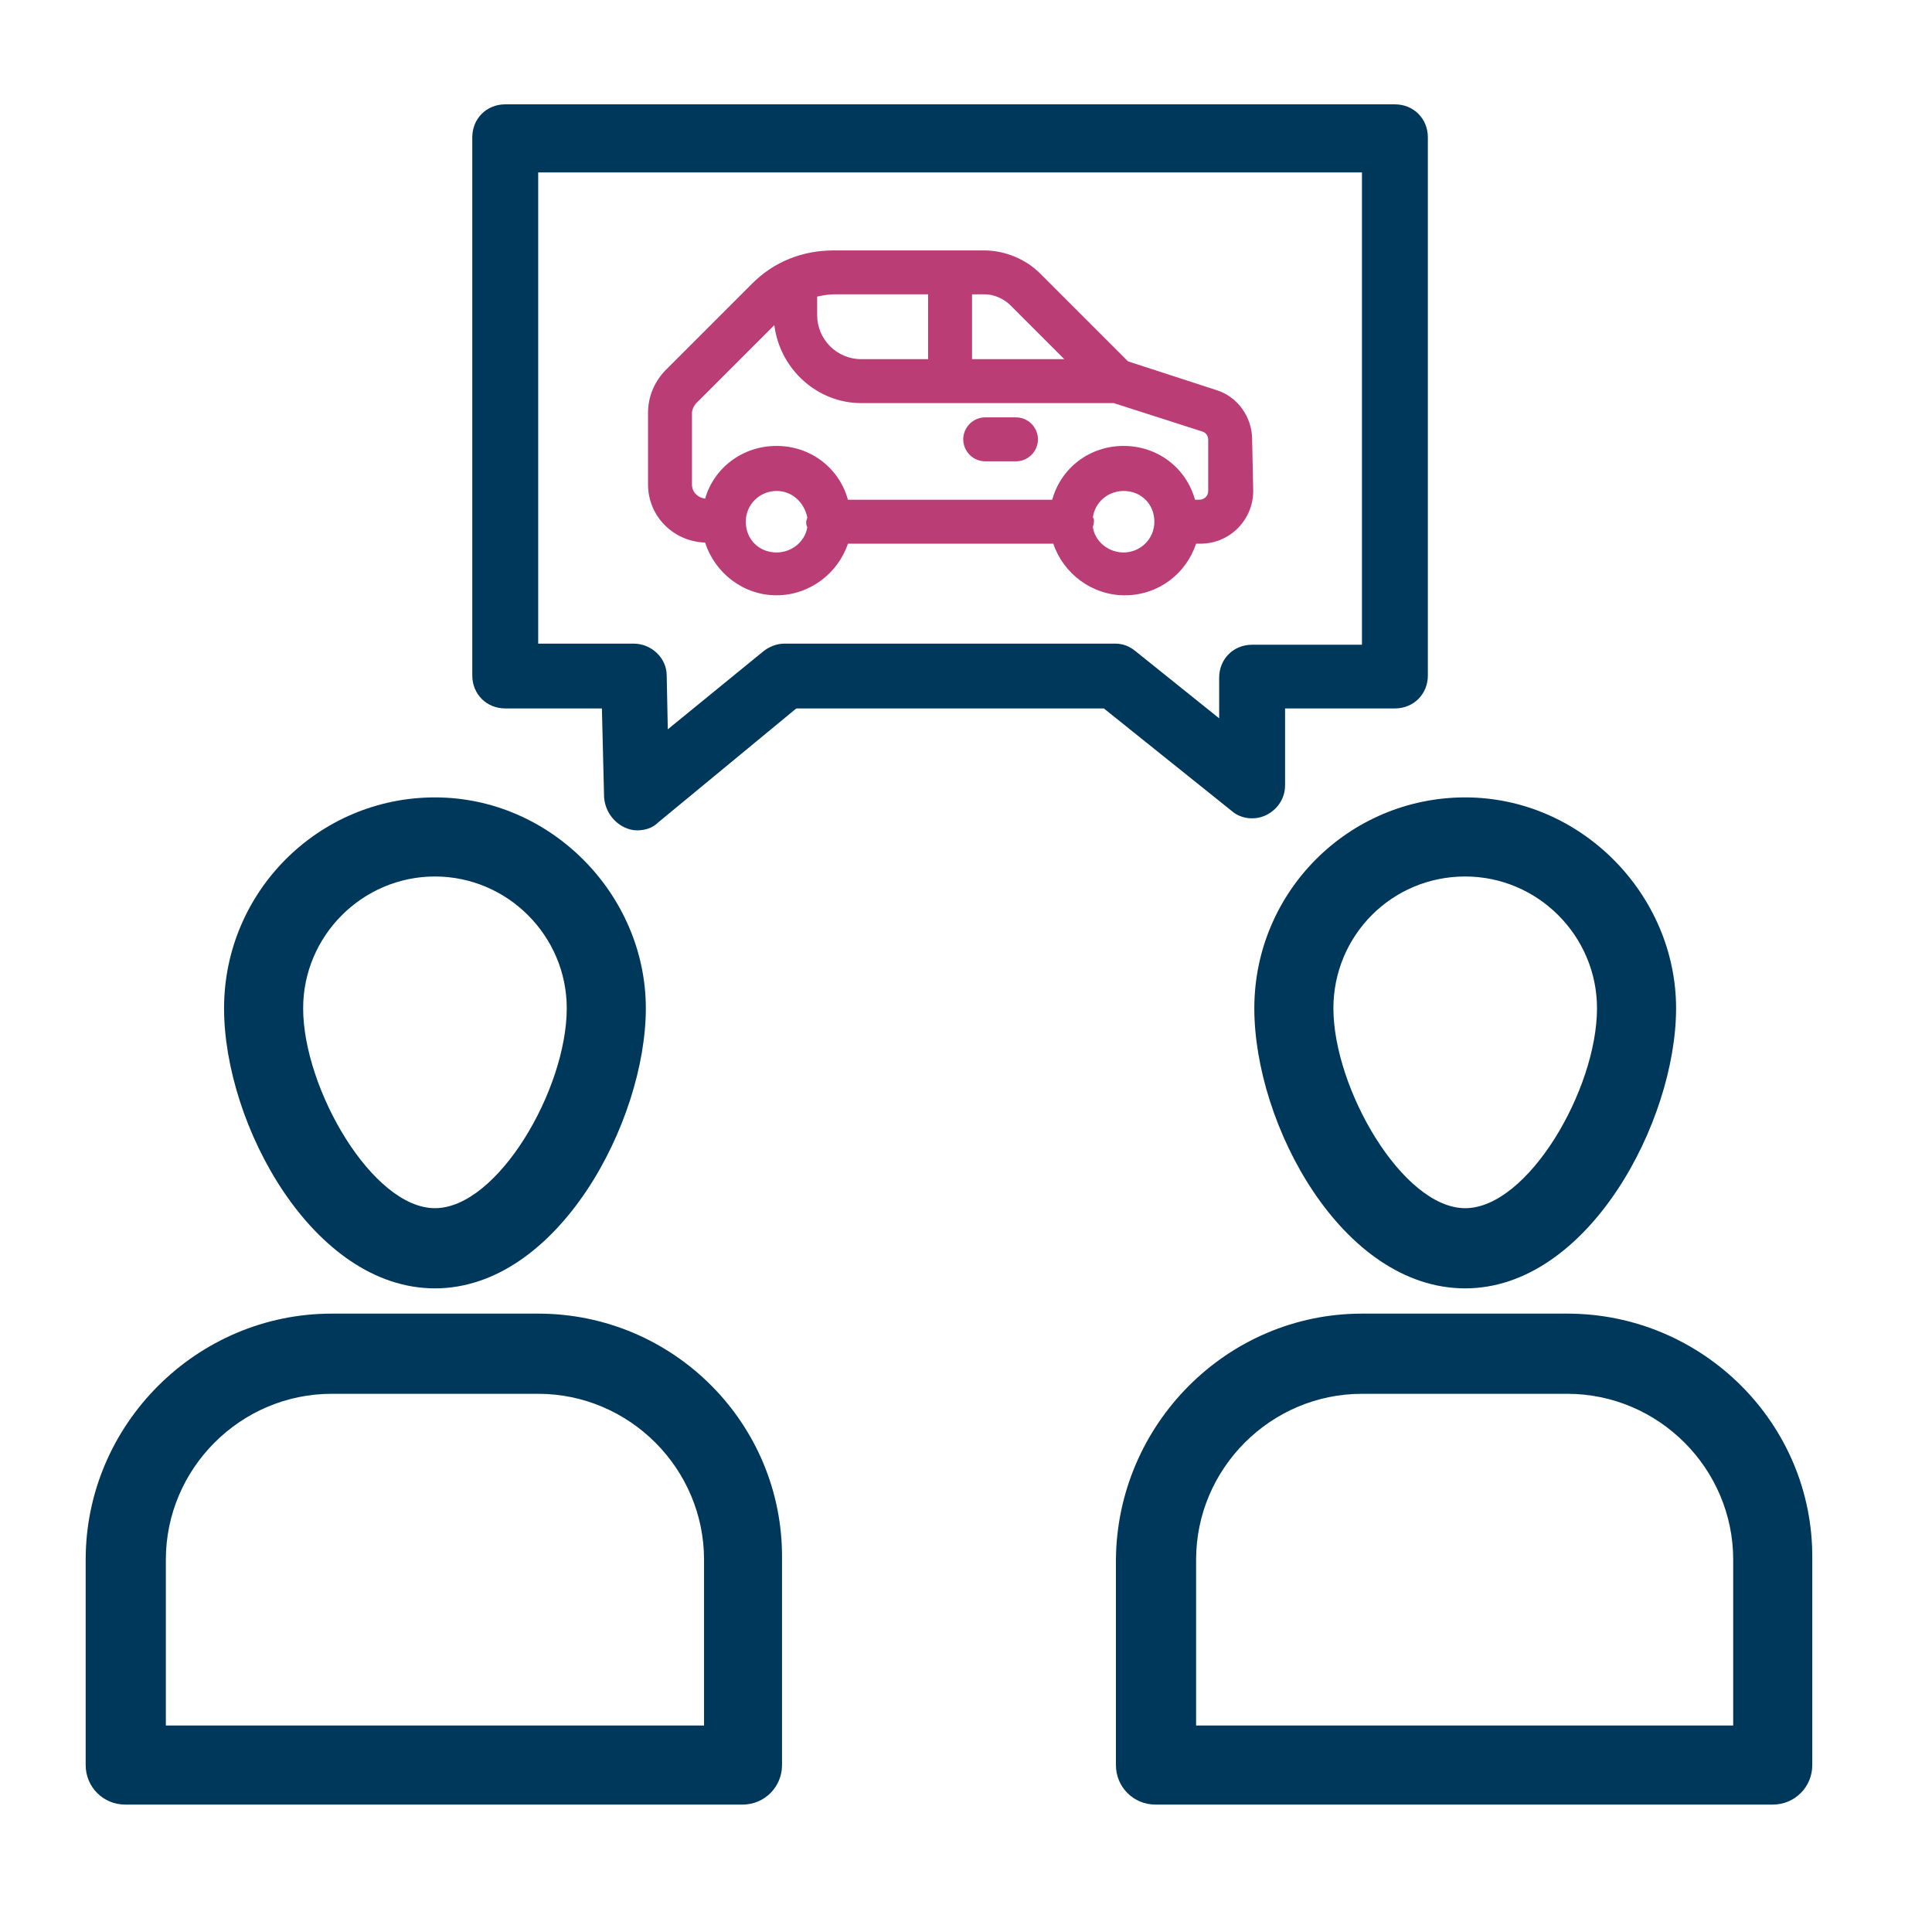
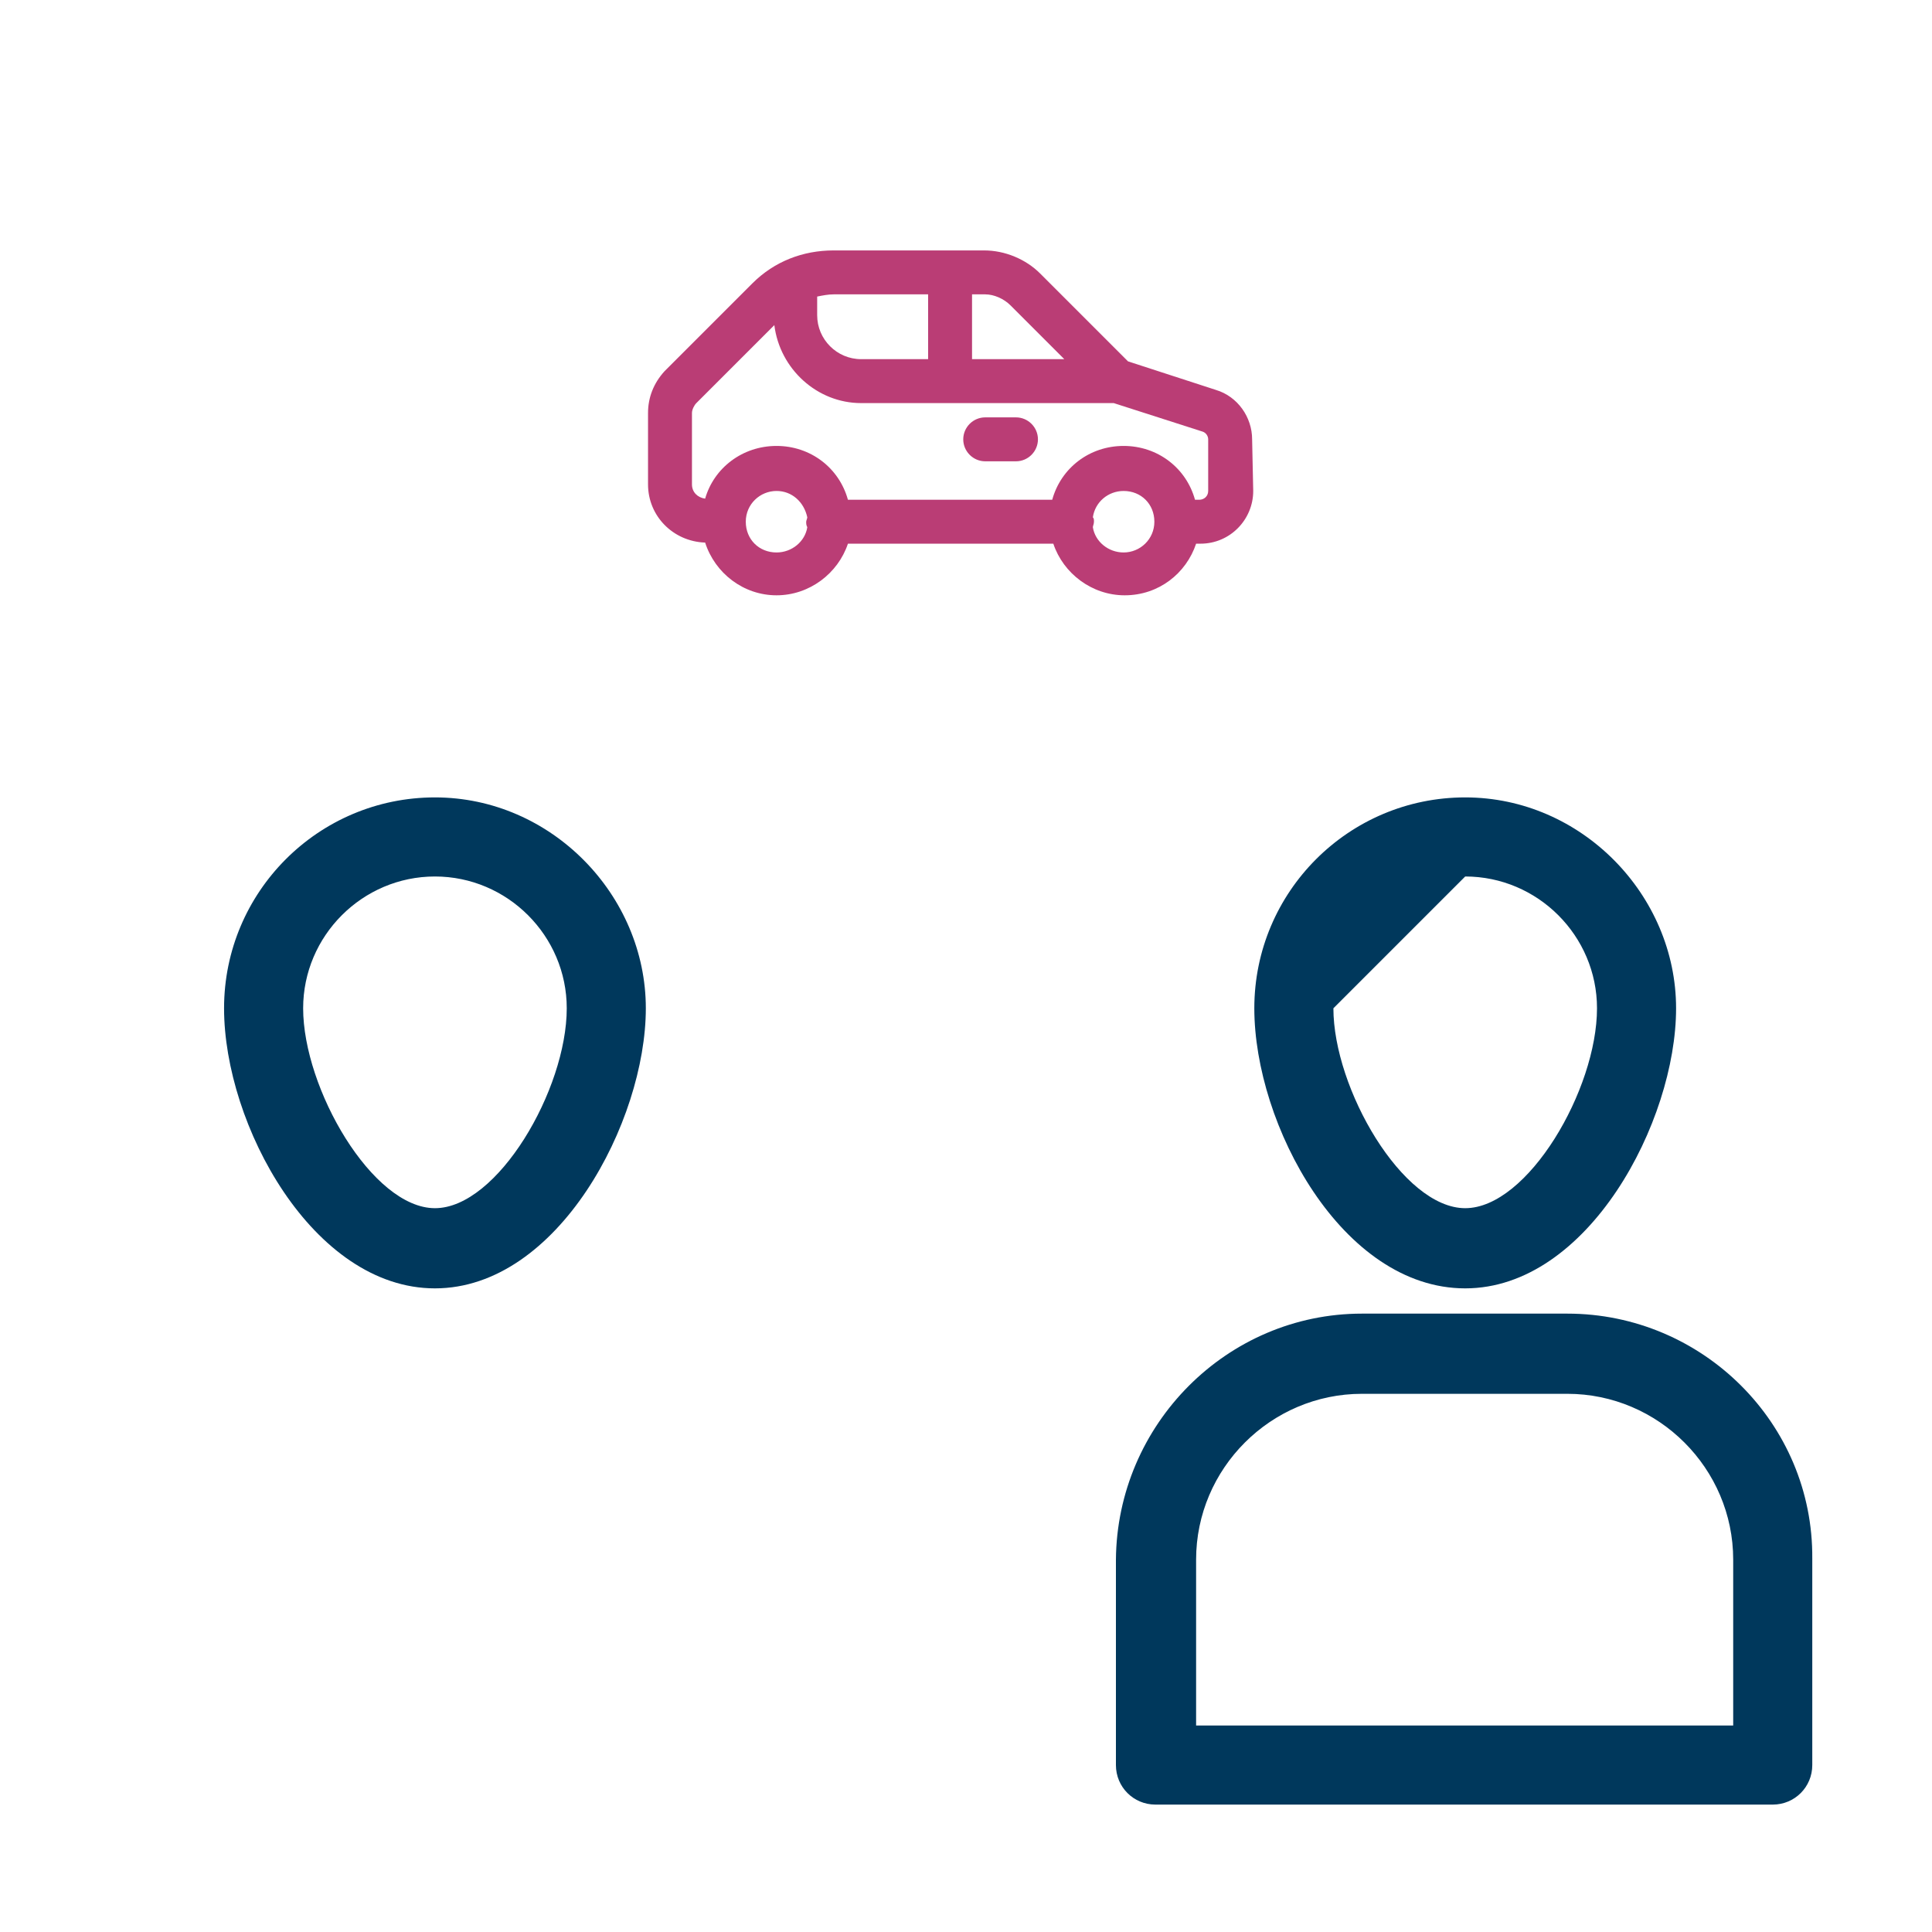
<svg xmlns="http://www.w3.org/2000/svg" version="1.1" id="Ebene_1" x="0px" y="0px" viewBox="0 0 175.9 175.9" style="enable-background:new 0 0 175.9 175.9;" xml:space="preserve">
  <style type="text/css">
	.st0{fill:#00385C;}
	.st1{fill:#BA3D75;}
</style>
  <g>
-     <path class="st0" d="M49,119.6H30.2c-12.3,0-22.4,10.1-22.4,22.4v18.7c0,2,1.6,3.6,3.6,3.6h56.2c2,0,3.6-1.6,3.6-3.6v-18.8   C71.3,129.6,61.3,119.6,49,119.6z M64.1,157.1h-49V142c0-8.3,6.8-15.1,15.1-15.1H49c8.3,0,15.1,6.8,15.1,15.1V157.1z" />
    <path class="st0" d="M39.6,117.3c11.2,0,19.2-15.2,19.2-25.5s-8.6-19.2-19.2-19.2s-19.2,8.6-19.2,19.2   C20.4,102.4,28.5,117.3,39.6,117.3z M39.6,79.8c6.6,0,12,5.4,12,12c0,7.4-6.3,18.2-12,18.2s-12-10.9-12-18.2   C27.6,85.2,33,79.8,39.6,79.8z" />
    <path class="st0" d="M142.7,119.6H124c-12.3,0-22.3,10.1-22.4,22.4v18.7c0,2,1.6,3.6,3.6,3.6h56.2c2,0,3.6-1.6,3.6-3.6v-18.8   C165.1,129.6,155,119.6,142.7,119.6z M157.8,157.1h-48.9V142c0-8.3,6.8-15.1,15.1-15.1h18.7c8.3,0,15.1,6.8,15.1,15.1V157.1z" />
-     <path class="st0" d="M114.2,91.8c0,10.6,8,25.5,19.2,25.5s19.2-15.2,19.2-25.5s-8.6-19.2-19.2-19.2   C122.8,72.6,114.2,81.2,114.2,91.8z M133.4,79.8c6.6,0,12,5.4,12,12c0,7.4-6.3,18.2-12,18.2s-12-10.9-12-18.2   C121.4,85.2,126.7,79.8,133.4,79.8z" />
-     <path class="st0" d="M115.3,74.2c1-0.5,1.7-1.5,1.7-2.7v-7h10c1.7,0,3-1.3,3-3v-49c0-1.7-1.3-3-3-3H46c-1.7,0-3,1.3-3,3v49   c0,1.7,1.3,3,3,3h8.8l0.2,8.1c0.1,1.2,0.8,2.2,1.8,2.7c0.4,0.2,0.8,0.3,1.2,0.3c0.7,0,1.4-0.2,1.9-0.7l12.6-10.4h28l11.6,9.3   C113,74.6,114.3,74.7,115.3,74.2z M111,61.7v3.7l-7.6-6.1c-0.6-0.5-1.2-0.7-1.9-0.7H71.4c-0.7,0-1.4,0.3-1.9,0.7l-8.7,7.1l-0.1-4.9   c0-1.6-1.4-2.9-3-2.9H49c0,0,0-43,0-42.9h75v43h-10C112.3,58.7,111,60,111,61.7z" />
+     <path class="st0" d="M114.2,91.8c0,10.6,8,25.5,19.2,25.5s19.2-15.2,19.2-25.5s-8.6-19.2-19.2-19.2   C122.8,72.6,114.2,81.2,114.2,91.8z M133.4,79.8c6.6,0,12,5.4,12,12c0,7.4-6.3,18.2-12,18.2s-12-10.9-12-18.2   z" />
    <path class="st1" d="M114,40c0-2-1.3-3.9-3.3-4.5l-8-2.6l-8-8c-1.3-1.3-3.2-2.1-5.1-2.1H75.9c-2.8,0-5.4,1-7.4,3l-8,8   c-1,1.1-1.5,2.4-1.5,3.8v6.5c0,2.9,2.3,5.2,5.2,5.3c0.9,2.8,3.5,4.8,6.5,4.8s5.6-2,6.5-4.7h18.7c0.9,2.7,3.5,4.7,6.5,4.7   c3.1,0,5.6-2,6.5-4.7h0.4c2.7,0,4.8-2.2,4.8-4.8L114,40L114,40z M88.5,26.8h1.2c0.8,0,1.7,0.4,2.3,1l4.9,4.9h-8.4V26.8z M74.4,27   c0.5-0.1,1-0.2,1.5-0.2h8.6v5.9h-6.1c-2.2,0-4-1.8-4-4V27z M70.7,50.3c-1.6,0-2.8-1.2-2.8-2.8s1.3-2.8,2.8-2.8c1.4,0,2.5,1,2.8,2.4   c0,0.1-0.1,0.3-0.1,0.4c0,0.2,0,0.3,0.1,0.5C73.3,49.3,72.1,50.3,70.7,50.3z M105.1,47.5c0,1.6-1.3,2.8-2.8,2.8   c-1.4,0-2.6-1-2.8-2.3c0-0.1,0.1-0.3,0.1-0.5s0-0.3-0.1-0.4c0.2-1.4,1.4-2.4,2.8-2.4C103.9,44.7,105.1,45.9,105.1,47.5L105.1,47.5   L105.1,47.5z M110,44.7c0,0.5-0.4,0.8-0.8,0.8h-0.4c-0.8-2.9-3.4-4.9-6.5-4.9s-5.7,2-6.5,4.9H77.2c-0.8-2.9-3.4-4.9-6.5-4.9   s-5.7,2-6.5,4.8c-0.7-0.1-1.2-0.6-1.2-1.3v-6.5c0-0.3,0.2-0.7,0.4-0.9l7.1-7.1c0.5,4,3.9,7.1,7.9,7.1h23l8.1,2.6   c0.3,0.1,0.5,0.4,0.5,0.7V44.7z" />
    <path class="st1" d="M92.5,38h-2.8c-1.1,0-2,0.9-2,2s0.9,2,2,2h2.8c1.1,0,2-0.9,2-2S93.6,38,92.5,38z" />
  </g>
</svg>